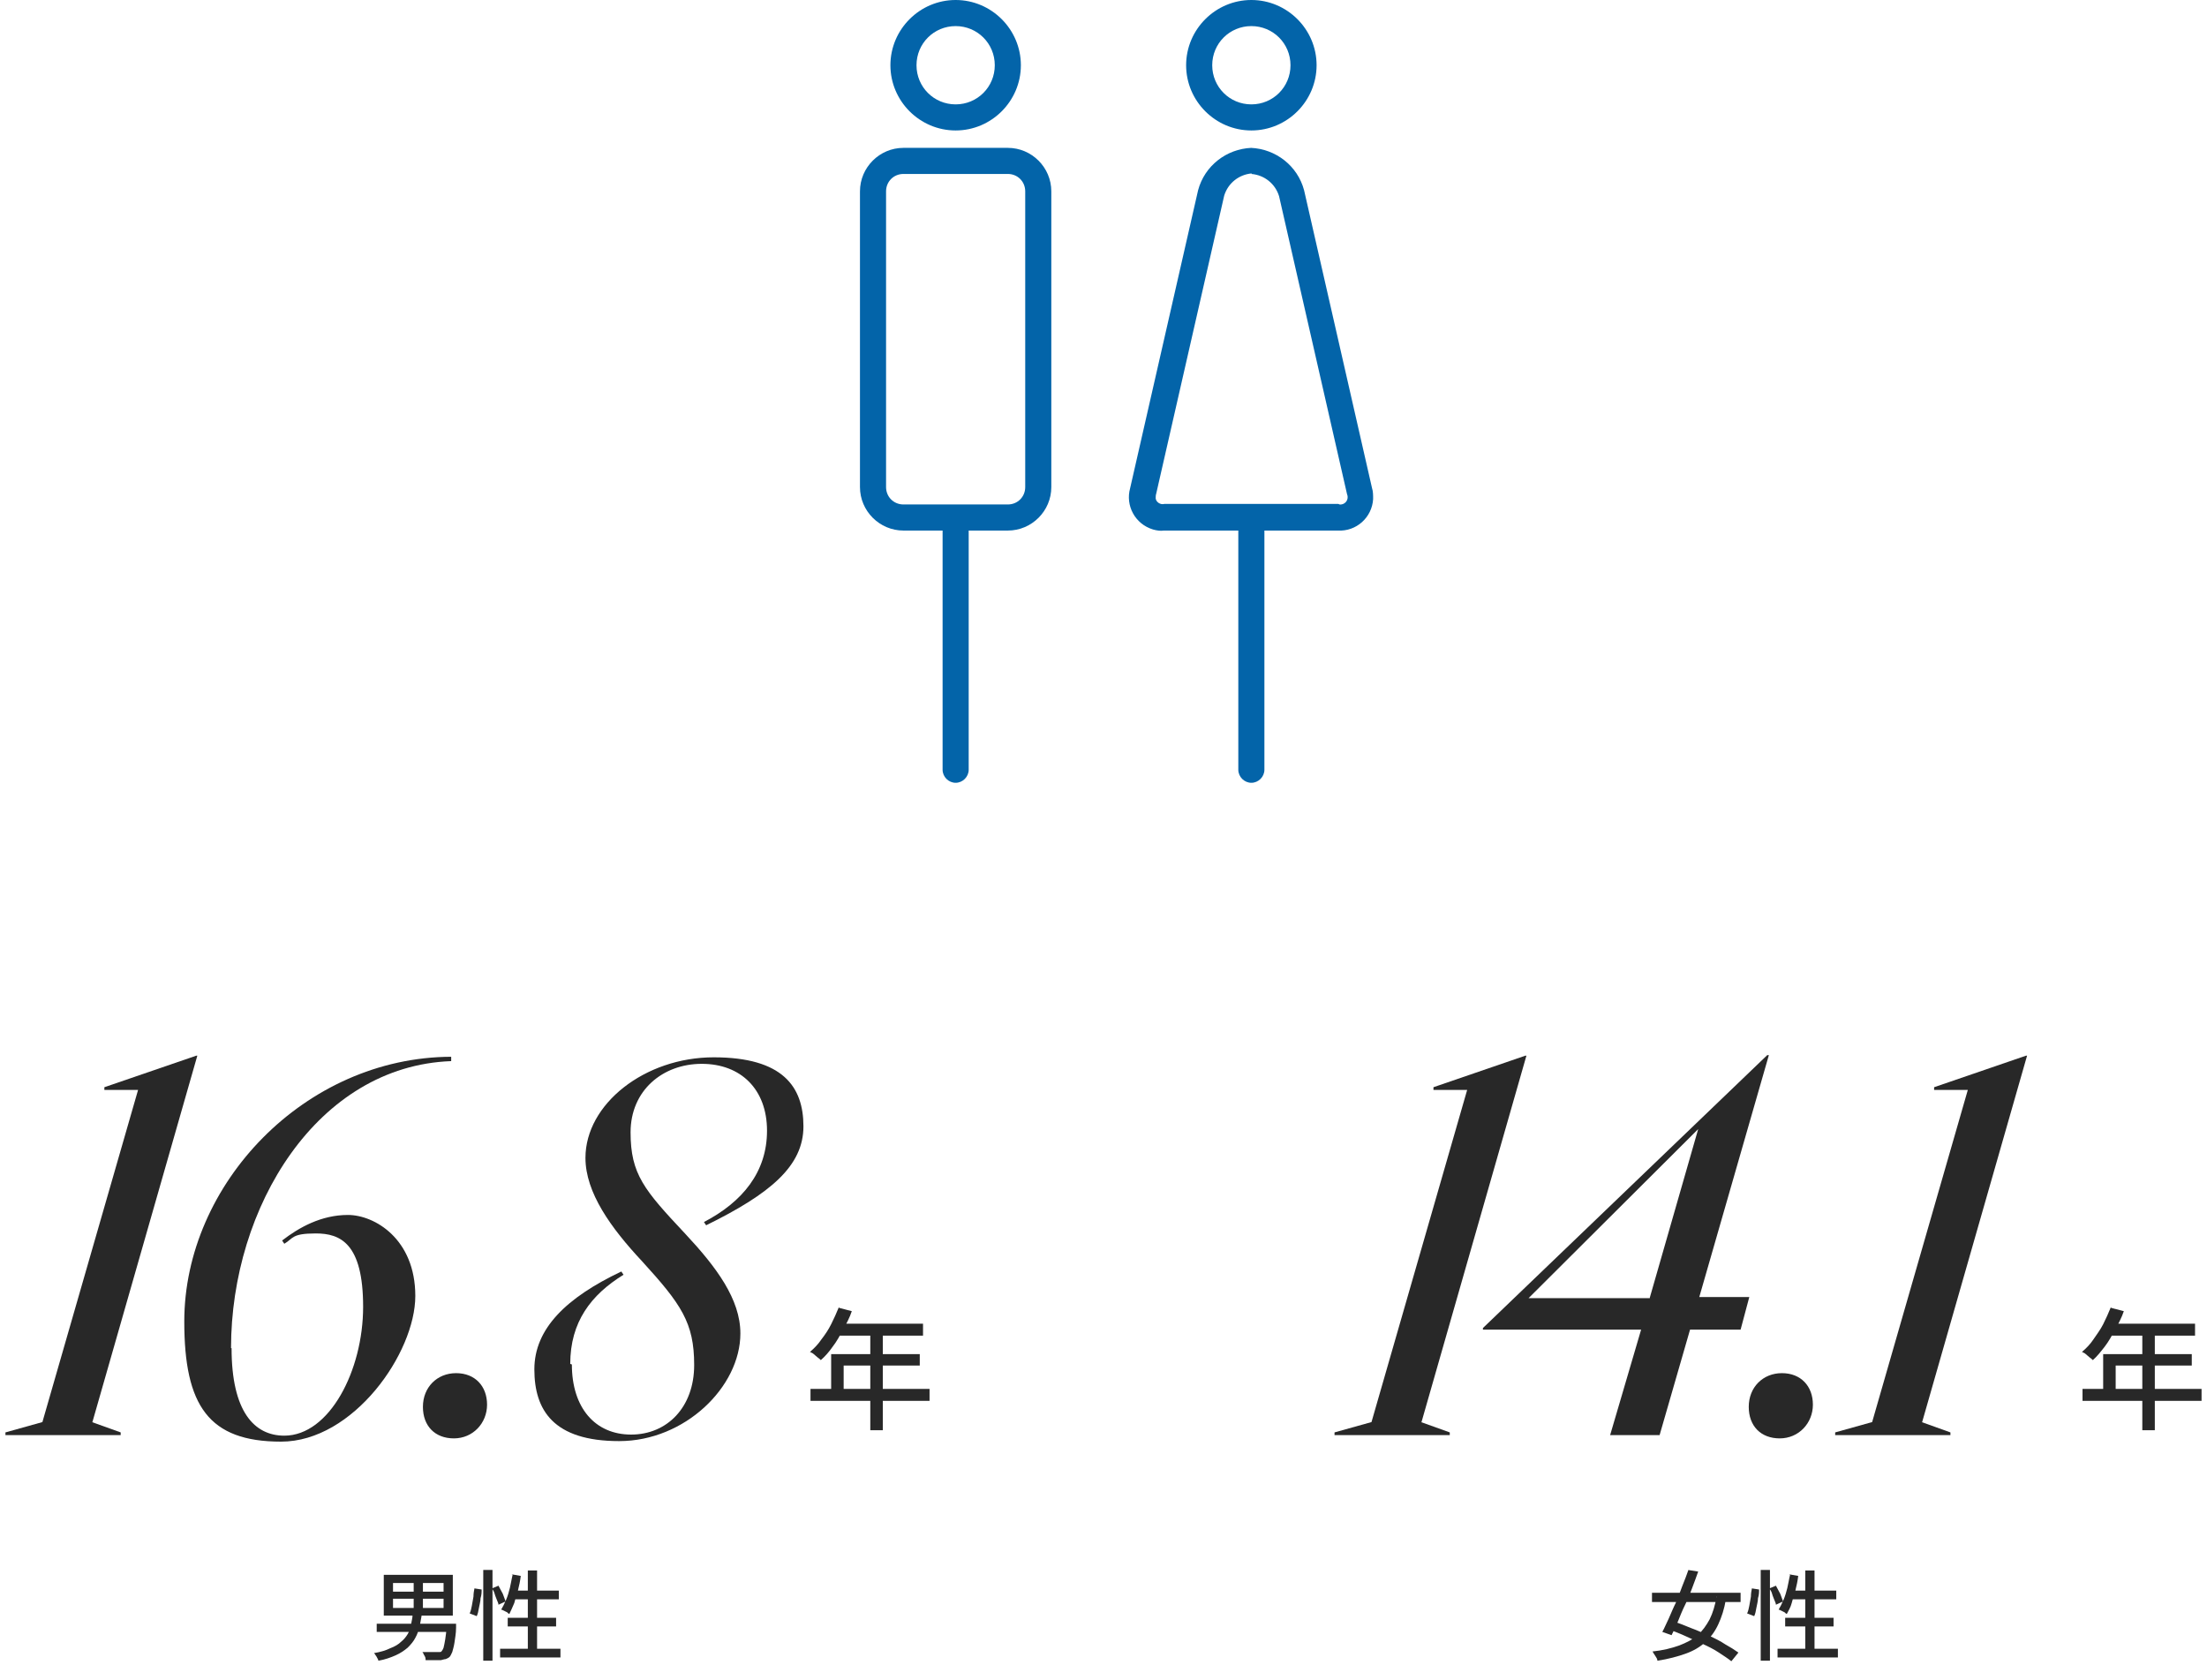
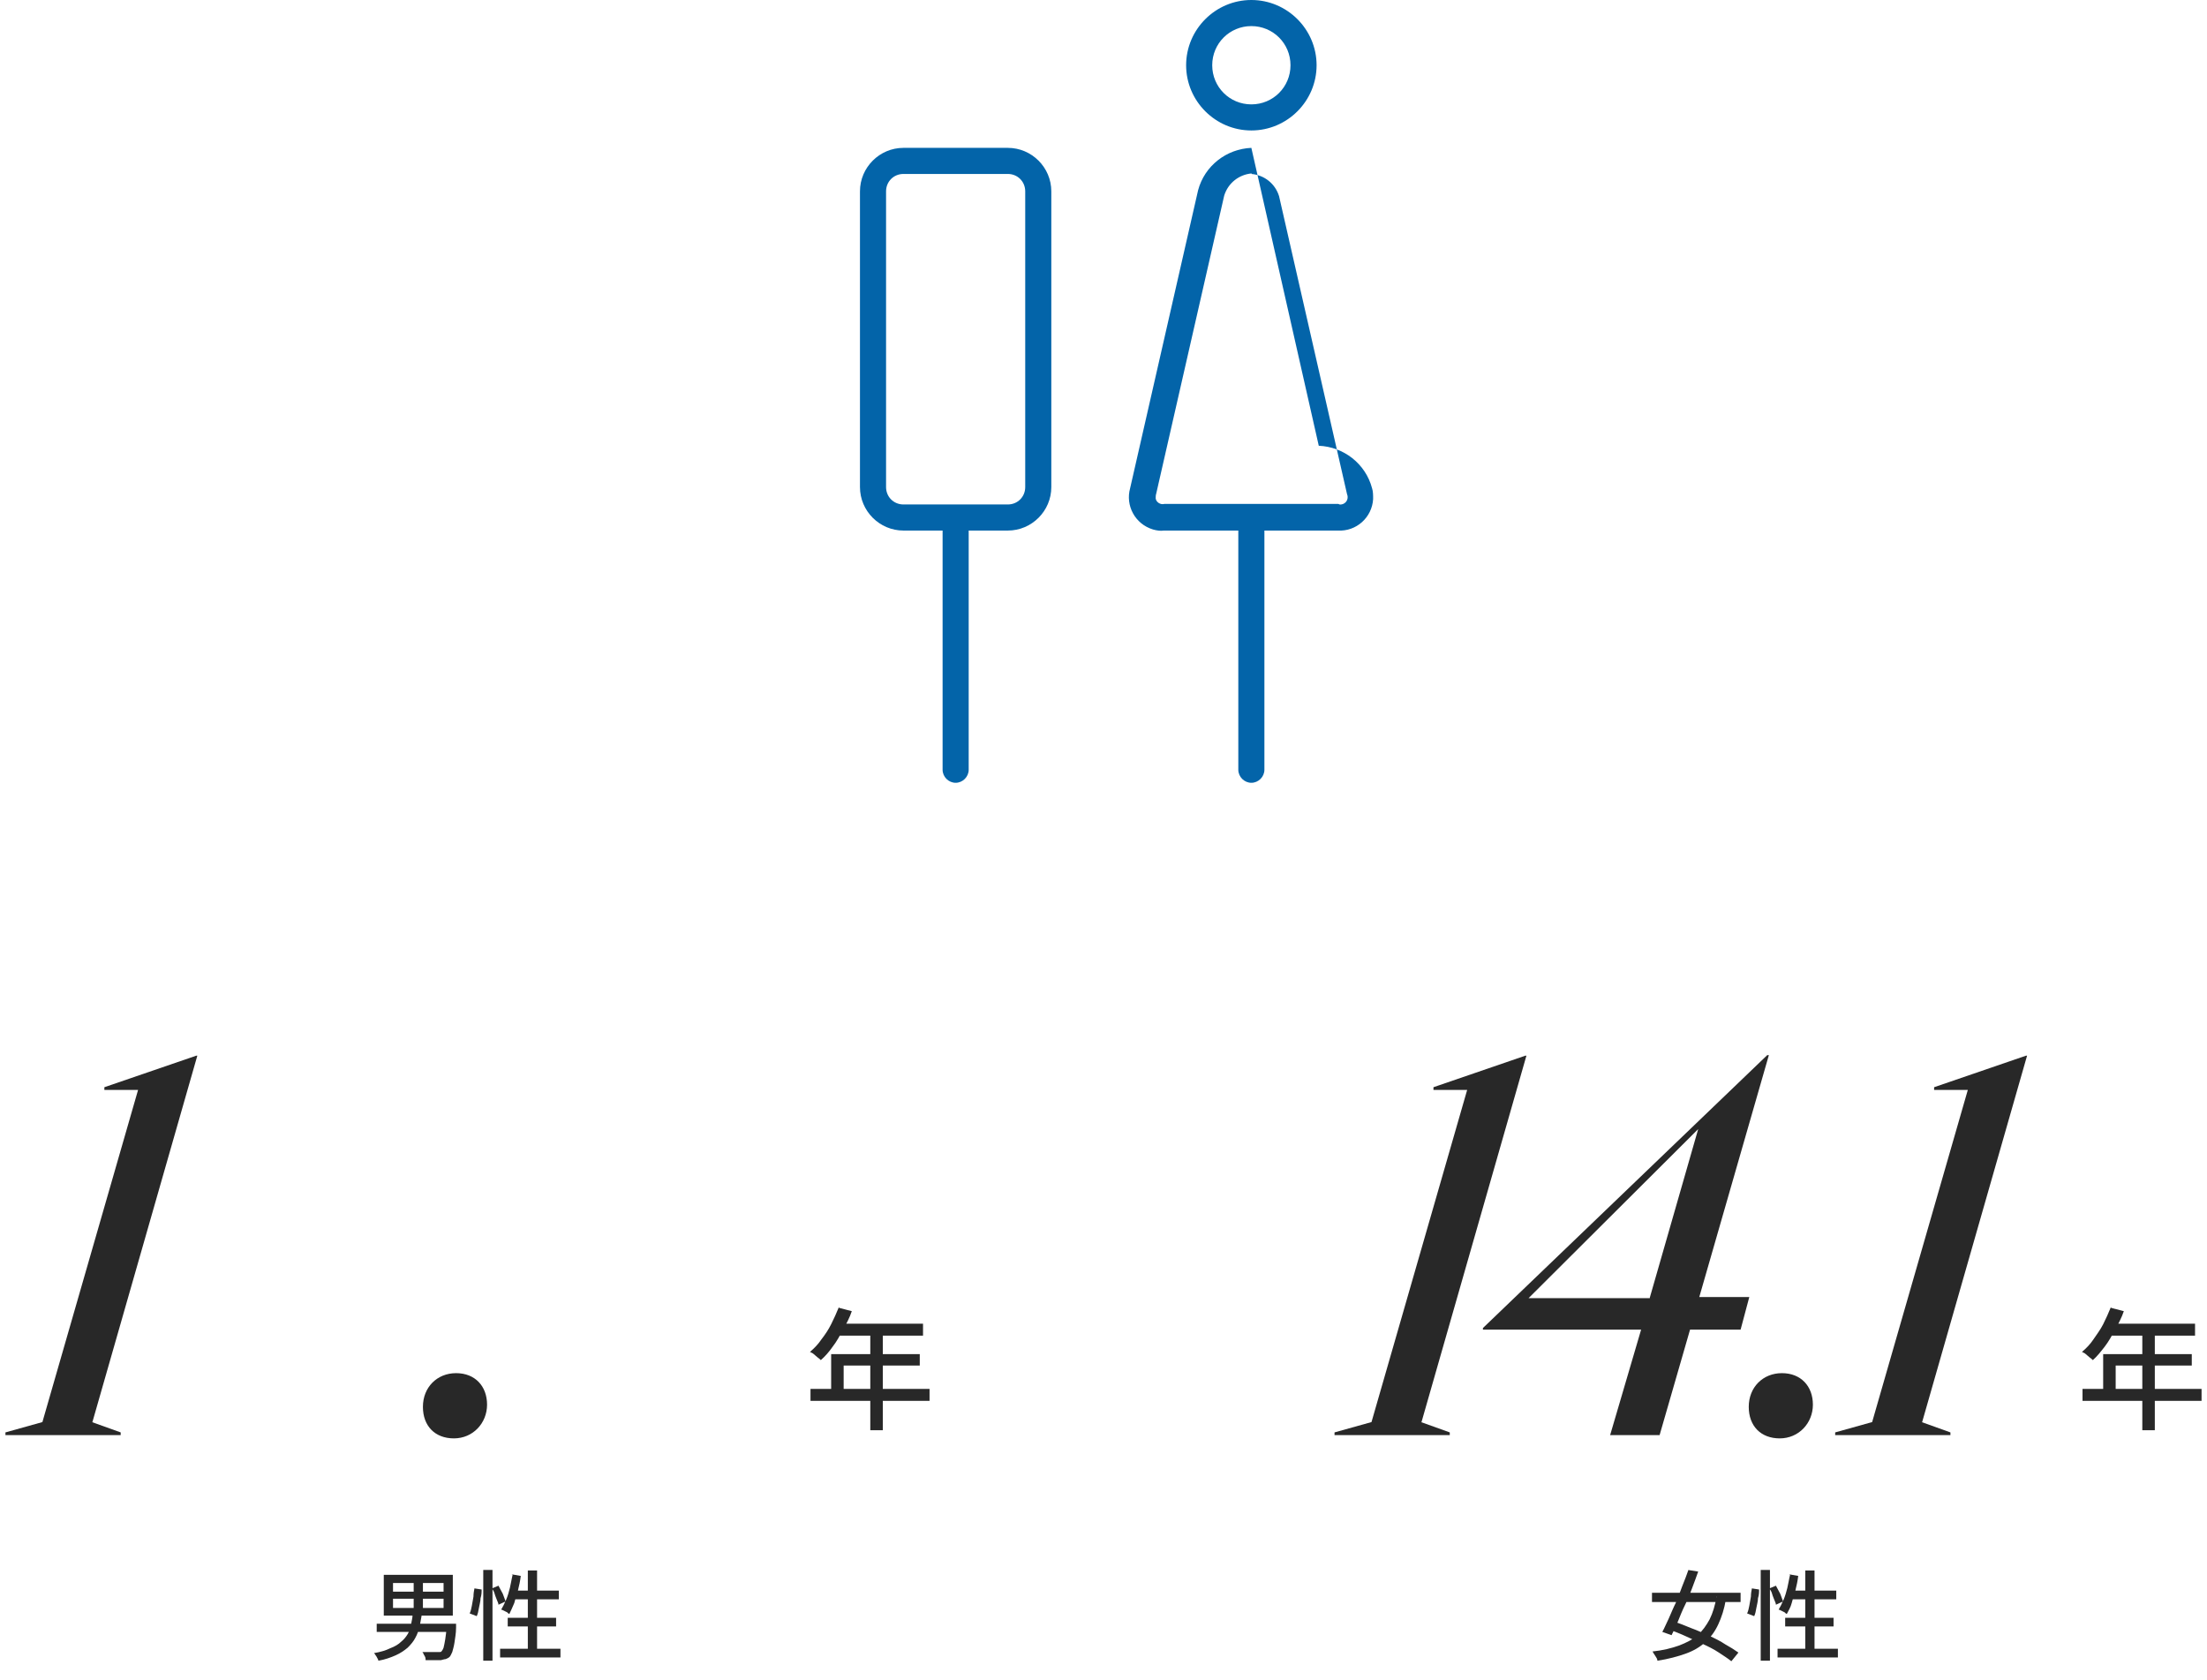
<svg xmlns="http://www.w3.org/2000/svg" id="_レイヤー_1" data-name="レイヤー_1" version="1.1" viewBox="0 0 406 309">
  <defs>
    <style>
      .st0 {
        fill: none;
      }

      .st1 {
        isolation: isolate;
      }

      .st2 {
        fill: #282828;
      }

      .st3 {
        clip-path: url(#clippath);
      }

      .st4 {
        fill: #0364a9;
      }
    </style>
    <clipPath id="clippath">
      <rect class="st0" x="131" width="144" height="144" />
    </clipPath>
  </defs>
  <g id="_グループ_2234" data-name="グループ_2234">
    <g id="_グループ_883" data-name="グループ_883">
      <g id="_グループ_881" data-name="グループ_881">
        <g id="_男性" data-name="男性" class="st1">
          <g class="st1">
            <path class="st2" d="M75.8,296.9h1.8c-.1.8-.3,1.6-.4,2.3-.2.7-.4,1.4-.8,2.1-.3.6-.8,1.2-1.4,1.8-.6.5-1.3,1-2.2,1.4-.9.4-2,.8-3.2,1,0-.2-.1-.3-.2-.5-.1-.2-.2-.4-.3-.5-.1-.2-.2-.3-.3-.4,1.2-.2,2.2-.5,3-.9.8-.3,1.5-.7,2-1.2.5-.4.9-.9,1.2-1.4.3-.5.5-1.1.6-1.7.1-.6.3-1.3.3-1.9ZM69.3,298.7h13.7v1.5h-13.7v-1.5ZM70.6,289.7h12.7v7.5h-12.7v-7.5ZM72.3,291.2v1.6h9.3v-1.6h-9.3ZM72.3,294.1v1.7h9.3v-1.7h-9.3ZM76.1,290.4h1.7v6.1h-1.7v-6.1ZM82.2,298.7h1.7c0,.2,0,.3,0,.4,0,.1,0,.2,0,.3,0,1.1-.2,2-.3,2.8-.1.7-.3,1.3-.4,1.7-.2.4-.3.7-.5.9-.2.2-.5.3-.7.4-.2,0-.5.1-.9.2-.3,0-.7,0-1.2,0-.5,0-1.1,0-1.6,0,0-.2,0-.5-.2-.8s-.2-.5-.4-.7c.6,0,1.1,0,1.6,0s.9,0,1.1,0,.4,0,.5,0c.1,0,.2,0,.3-.1.1-.1.3-.4.4-.7.1-.4.2-.9.3-1.5s.2-1.5.3-2.5v-.2Z" />
            <path class="st2" d="M87.3,292.2l1.3.2c0,.5,0,1-.2,1.6,0,.6-.2,1.2-.3,1.8-.1.6-.2,1.1-.4,1.5l-1.3-.5c.2-.4.3-.9.4-1.4.1-.5.2-1.1.3-1.7,0-.6.1-1.1.2-1.6ZM88.9,288.8h1.7v16.7h-1.7v-16.7ZM90.5,292.2l1.2-.5c.3.5.5,1,.8,1.5.2.6.4,1,.5,1.4l-1.3.6c0-.3-.2-.6-.3-.9-.1-.3-.3-.7-.4-1.1s-.3-.7-.5-1ZM94.1,289.6l1.7.3c-.1.9-.3,1.8-.5,2.6-.2.9-.5,1.6-.7,2.4-.3.7-.6,1.4-.9,2-.1,0-.3-.2-.4-.3-.2-.1-.4-.2-.6-.3s-.4-.2-.5-.2c.3-.5.6-1.1.9-1.8.3-.7.5-1.4.7-2.2s.3-1.6.5-2.4ZM92,303.3h11.1v1.6h-11.1v-1.6ZM93.4,297.6h8.9v1.6h-8.9v-1.6ZM94.4,292.6h8.4v1.6h-8.9l.5-1.6ZM97.1,288.9h1.7v15.3h-1.7v-15.3Z" />
          </g>
        </g>
        <g id="_グループ_878" data-name="グループ_878">
          <g id="_16.8" class="st1">
            <g class="st1">
              <path class="st2" d="M16.9,261.6l5.3,1.9v.5H1v-.5l6.8-1.9,17.6-61.1h-6.2v-.5l16.9-5.8h.2l-19.3,67.4Z" />
-               <path class="st2" d="M42.6,248c0,11.7,4.2,16.1,9.7,16.1,8.3,0,14.5-12,14.5-23.7s-4.2-13.5-8.7-13.5-4.1.9-5.8,1.9l-.4-.6c3.1-2.4,7.2-4.7,12.1-4.7s12.4,4.4,12.4,14.9-11.4,26.8-24.7,26.8-17.8-6.6-17.8-22.1c0-25.3,22.2-48.6,49.1-48.7v.8c-24.6.9-40.5,26.8-40.5,52.8Z" />
              <path class="st2" d="M77.8,258.8c0-3.6,2.6-6.2,6.1-6.2s5.7,2.4,5.7,5.8-2.6,6.2-6.1,6.2-5.7-2.3-5.7-5.8Z" />
-               <path class="st2" d="M105.2,251c0,8,4.3,12.9,10.9,12.9s11.6-5,11.6-12.8-2.4-11.2-9.6-19.1c-5.7-6.1-10.4-12.6-10.4-19,0-9.9,10.9-18.5,23.6-18.5s16.5,5.4,16.5,12.7-6.1,12.4-17.9,18.2l-.4-.6c7.1-3.7,11.6-9.2,11.6-16.8s-4.8-12.3-12-12.3-13.1,4.9-13.1,12.6,2.5,10.6,10,18.6c5.8,6.2,10.2,12.1,10.2,18.4,0,9.8-10.2,19.8-22.3,19.8s-15.6-5.7-15.6-13.2,5.9-13.2,16-18l.4.6c-6,3.7-9.8,8.7-9.8,16.4Z" />
            </g>
          </g>
          <g id="_年" data-name="年" class="st1">
            <g class="st1">
              <path class="st2" d="M149.1,255.5h21.9v2.2h-21.9v-2.2ZM154.4,240.6l2.3.6c-.4,1.2-1,2.3-1.6,3.4-.6,1.1-1.2,2.2-1.9,3.1-.7,1-1.4,1.8-2.2,2.5-.1-.1-.3-.3-.6-.5-.2-.2-.5-.4-.7-.6-.2-.2-.5-.3-.7-.4.8-.7,1.5-1.4,2.1-2.3.7-.9,1.3-1.8,1.8-2.8.5-1,1-2.1,1.4-3.1ZM153,249.1h16.2v2.1h-14v5.4h-2.3v-7.5ZM154.4,243.5h15.4v2.2h-16.5l1.1-2.2ZM160.1,244.7h2.3v18.4h-2.3v-18.4Z" />
            </g>
          </g>
        </g>
      </g>
      <g id="_グループ_882" data-name="グループ_882">
        <g id="_女性" data-name="女性" class="st1">
          <g class="st1">
            <path class="st2" d="M303.9,293h16.3v1.7h-16.3v-1.7ZM315.7,293.8l1.8.4c-.3,1.8-.8,3.3-1.4,4.6-.6,1.3-1.4,2.4-2.4,3.3-1,.9-2.2,1.6-3.6,2.1-1.4.5-3.2,1-5.2,1.3,0-.3-.2-.6-.4-.9-.2-.3-.4-.6-.5-.8,1.9-.2,3.5-.6,4.9-1.1,1.3-.5,2.5-1.1,3.4-1.9.9-.8,1.6-1.8,2.2-2.9.6-1.2,1-2.6,1.3-4.2ZM310.5,288.8l1.9.3c-.3.9-.7,1.9-1.1,3s-.8,2.1-1.3,3.1-.9,2-1.3,3-.8,1.8-1.2,2.6l-1.7-.6c.4-.7.7-1.5,1.2-2.5.4-.9.8-1.9,1.3-2.9.4-1,.8-2,1.2-3.1.4-1,.8-2,1.1-2.9ZM306.8,299.6l1.1-1.3c1,.3,2,.7,3.2,1.2,1.1.4,2.2.9,3.3,1.4s2.1,1,3,1.6c.9.5,1.7,1,2.4,1.5l-1.3,1.6c-.6-.5-1.4-1-2.3-1.6s-1.9-1.1-3-1.6c-1.1-.5-2.2-1-3.3-1.5-1.1-.5-2.2-.9-3.2-1.3Z" />
            <path class="st2" d="M322.3,292.2l1.3.2c0,.5,0,1-.2,1.6,0,.6-.2,1.2-.3,1.8-.1.6-.2,1.1-.4,1.5l-1.3-.5c.2-.4.3-.9.4-1.4.1-.5.2-1.1.3-1.7,0-.6.1-1.1.2-1.6ZM323.9,288.8h1.7v16.7h-1.7v-16.7ZM325.5,292.2l1.2-.5c.3.5.5,1,.8,1.5.2.6.4,1,.5,1.4l-1.3.6c0-.3-.2-.6-.3-.9-.1-.3-.3-.7-.4-1.1s-.3-.7-.5-1ZM329.1,289.6l1.7.3c-.1.9-.3,1.8-.5,2.6-.2.9-.5,1.6-.7,2.4s-.6,1.4-.9,2c-.1,0-.3-.2-.4-.3-.2-.1-.4-.2-.6-.3s-.4-.2-.5-.2c.3-.5.6-1.1.9-1.8.3-.7.5-1.4.7-2.2.2-.8.3-1.6.5-2.4ZM327,303.3h11.1v1.6h-11.1v-1.6ZM328.4,297.6h8.9v1.6h-8.9v-1.6ZM329.4,292.6h8.4v1.6h-8.9l.5-1.6ZM332.1,288.9h1.7v15.3h-1.7v-15.3Z" />
          </g>
        </g>
        <g id="_グループ_879" data-name="グループ_879">
          <g id="_14.1" class="st1">
            <g class="st1">
              <path class="st2" d="M261.4,261.6l5.3,1.9v.5h-21.2v-.5l6.8-1.9,17.6-61.1h-6.2v-.5l16.9-5.8h.2l-19.3,67.4Z" />
              <path class="st2" d="M272.8,244.3l52.3-50.2h.3l-12.8,44.5h9.2l-1.6,6h-9.3l-5.6,19.4h-9.1l5.7-19.4h-29.1v-.3ZM303.5,238.7l8.9-31-31.2,31.1h22.3Z" />
              <path class="st2" d="M321.7,258.8c0-3.6,2.6-6.2,6.1-6.2s5.7,2.4,5.7,5.8-2.6,6.2-6.1,6.2-5.7-2.3-5.7-5.8Z" />
              <path class="st2" d="M353.5,261.6l5.3,1.9v.5h-21.2v-.5l6.8-1.9,17.6-61.1h-6.2v-.5l16.9-5.8h.2l-19.3,67.4Z" />
            </g>
          </g>
          <g id="_年-2" data-name="年-2" class="st1">
            <g class="st1">
              <path class="st2" d="M383.1,255.5h21.9v2.2h-21.9v-2.2ZM388.4,240.6l2.3.6c-.4,1.2-1,2.3-1.6,3.4s-1.2,2.2-1.9,3.1-1.4,1.8-2.2,2.5c-.1-.1-.3-.3-.6-.5-.2-.2-.5-.4-.7-.6-.2-.2-.5-.3-.7-.4.8-.7,1.5-1.4,2.1-2.3s1.3-1.8,1.8-2.8c.5-1,1-2.1,1.4-3.1ZM387,249.1h16.2v2.1h-14v5.4h-2.3v-7.5ZM388.4,243.5h15.4v2.2h-16.5l1.1-2.2ZM394.1,244.7h2.3v18.4h-2.3v-18.4Z" />
            </g>
          </g>
        </g>
      </g>
    </g>
    <g id="_グループ_888" data-name="グループ_888">
      <g class="st3">
        <g id="_グループ_887" data-name="グループ_887">
          <path id="_パス_1407" data-name="パス_1407" class="st4" d="M230.2,4.8c4,0,7.2,3.2,7.2,7.2s-3.2,7.2-7.2,7.2c-4,0-7.2-3.2-7.2-7.2h0c0-4,3.2-7.2,7.2-7.2M230.2,0c-6.6,0-12,5.4-12,12s5.4,12,12,12,12-5.4,12-12-5.4-12-12-12" />
-           <path id="_パス_1408" data-name="パス_1408" class="st4" d="M230.2,32c2.4.2,4.4,1.8,5.1,4.1l12.5,54.8c.3.7,0,1.5-.7,1.8-.3.1-.6.2-.9,0h-32c-.7.2-1.5-.3-1.6-1,0-.3,0-.6.1-.9l12.5-54.8c.7-2.3,2.7-3.9,5.1-4.1M230.2,27.2c-4.6.2-8.6,3.3-9.8,7.8l-12.5,54.8c-.9,3.2.9,6.6,4.2,7.6.7.2,1.4.3,2,.2h32c3.4.2,6.3-2.4,6.5-5.8,0-.7,0-1.4-.2-2l-12.5-54.8c-1.2-4.5-5.2-7.6-9.8-7.8" />
+           <path id="_パス_1408" data-name="パス_1408" class="st4" d="M230.2,32c2.4.2,4.4,1.8,5.1,4.1l12.5,54.8c.3.7,0,1.5-.7,1.8-.3.1-.6.2-.9,0h-32c-.7.2-1.5-.3-1.6-1,0-.3,0-.6.1-.9l12.5-54.8c.7-2.3,2.7-3.9,5.1-4.1M230.2,27.2c-4.6.2-8.6,3.3-9.8,7.8l-12.5,54.8c-.9,3.2.9,6.6,4.2,7.6.7.2,1.4.3,2,.2h32c3.4.2,6.3-2.4,6.5-5.8,0-.7,0-1.4-.2-2c-1.2-4.5-5.2-7.6-9.8-7.8" />
          <path id="_パス_1409" data-name="パス_1409" class="st4" d="M230.2,144c-1.3,0-2.4-1.1-2.4-2.4v-44c0-1.3,1.1-2.4,2.4-2.4s2.4,1.1,2.4,2.4h0v44c0,1.3-1.1,2.4-2.4,2.4" />
-           <path id="_パス_1410" data-name="パス_1410" class="st4" d="M175.8,4.8c4,0,7.2,3.2,7.2,7.2s-3.2,7.2-7.2,7.2-7.2-3.2-7.2-7.2c0-4,3.2-7.2,7.2-7.2M175.8,0c-6.6,0-12,5.4-12,12s5.4,12,12,12,12-5.4,12-12-5.4-12-12-12" />
          <path id="_パス_1411" data-name="パス_1411" class="st4" d="M185.4,32c1.8,0,3.2,1.4,3.2,3.2v54.4c0,1.8-1.4,3.2-3.2,3.2h-19.2c-1.8,0-3.2-1.4-3.2-3.2v-54.4c0-1.8,1.4-3.2,3.2-3.2h19.2ZM185.4,27.2h-19.2c-4.4,0-8,3.6-8,8v54.4c0,4.4,3.6,8,8,8h19.2c4.4,0,8-3.6,8-8v-54.4c0-4.4-3.6-8-8-8" />
          <path id="_パス_1412" data-name="パス_1412" class="st4" d="M175.8,144c-1.3,0-2.4-1.1-2.4-2.4v-44c0-1.3,1.1-2.4,2.4-2.4,1.3,0,2.4,1.1,2.4,2.4v44c0,1.3-1.1,2.4-2.4,2.4" />
        </g>
      </g>
    </g>
  </g>
</svg>